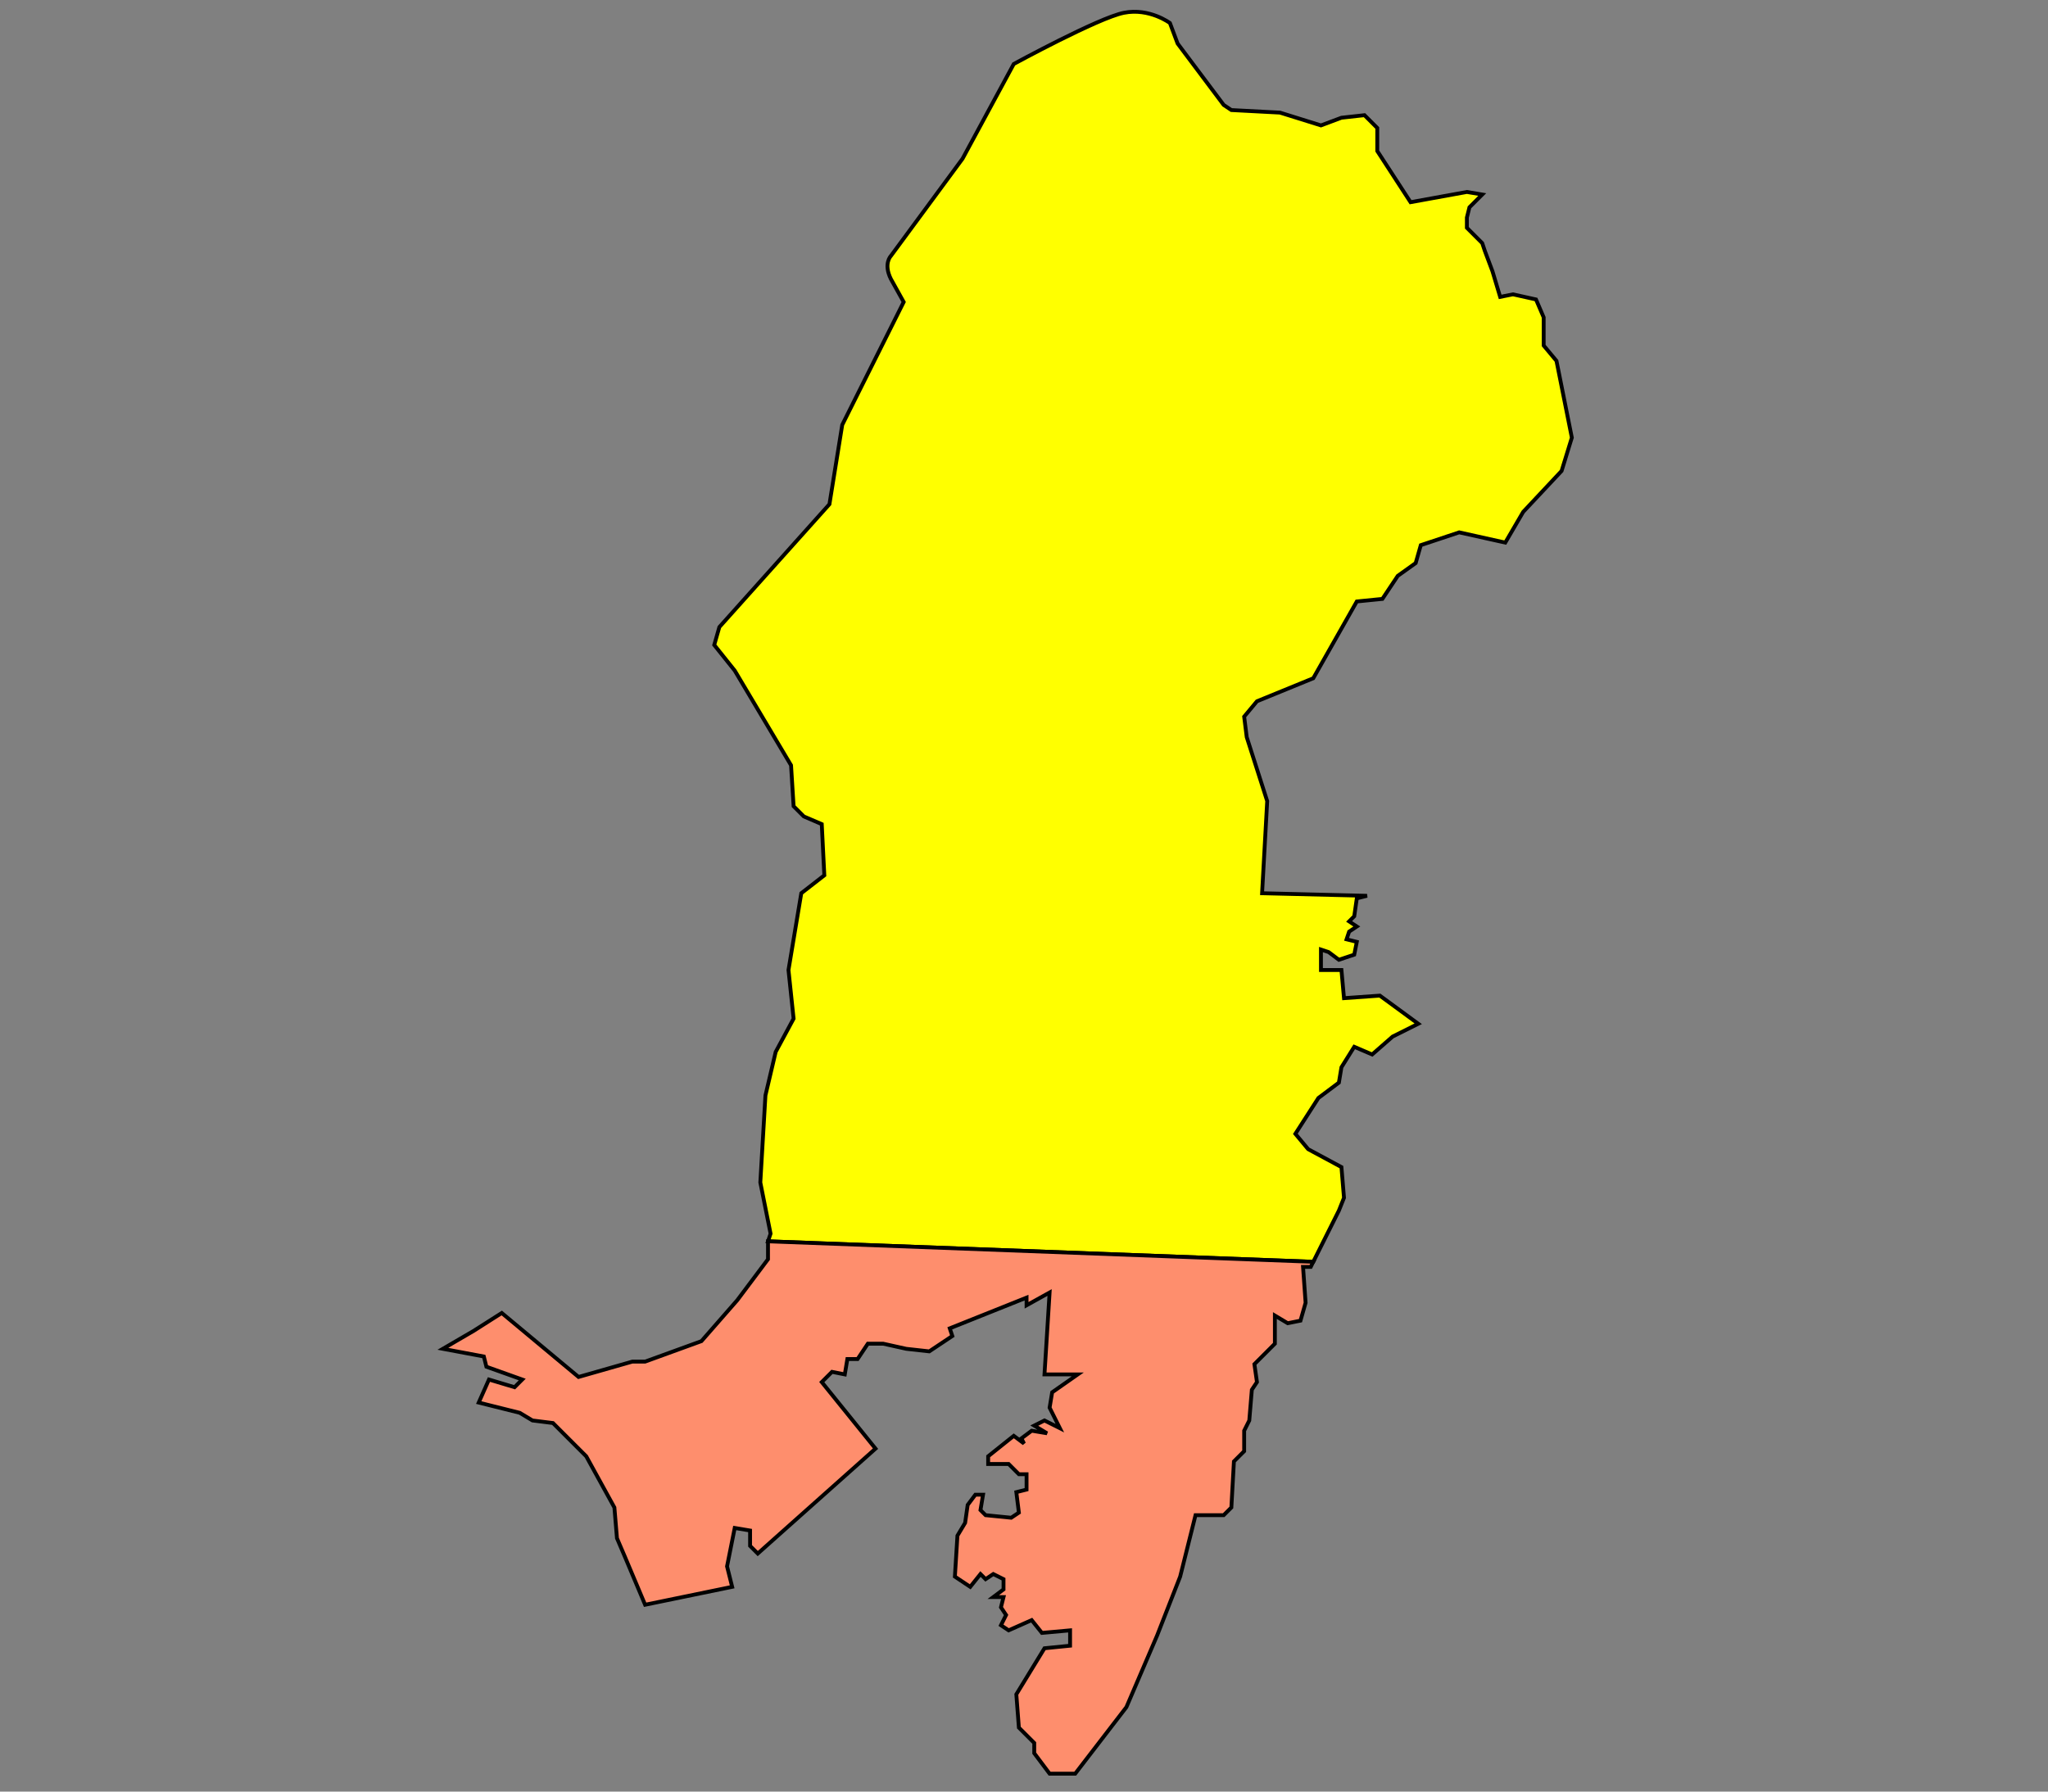
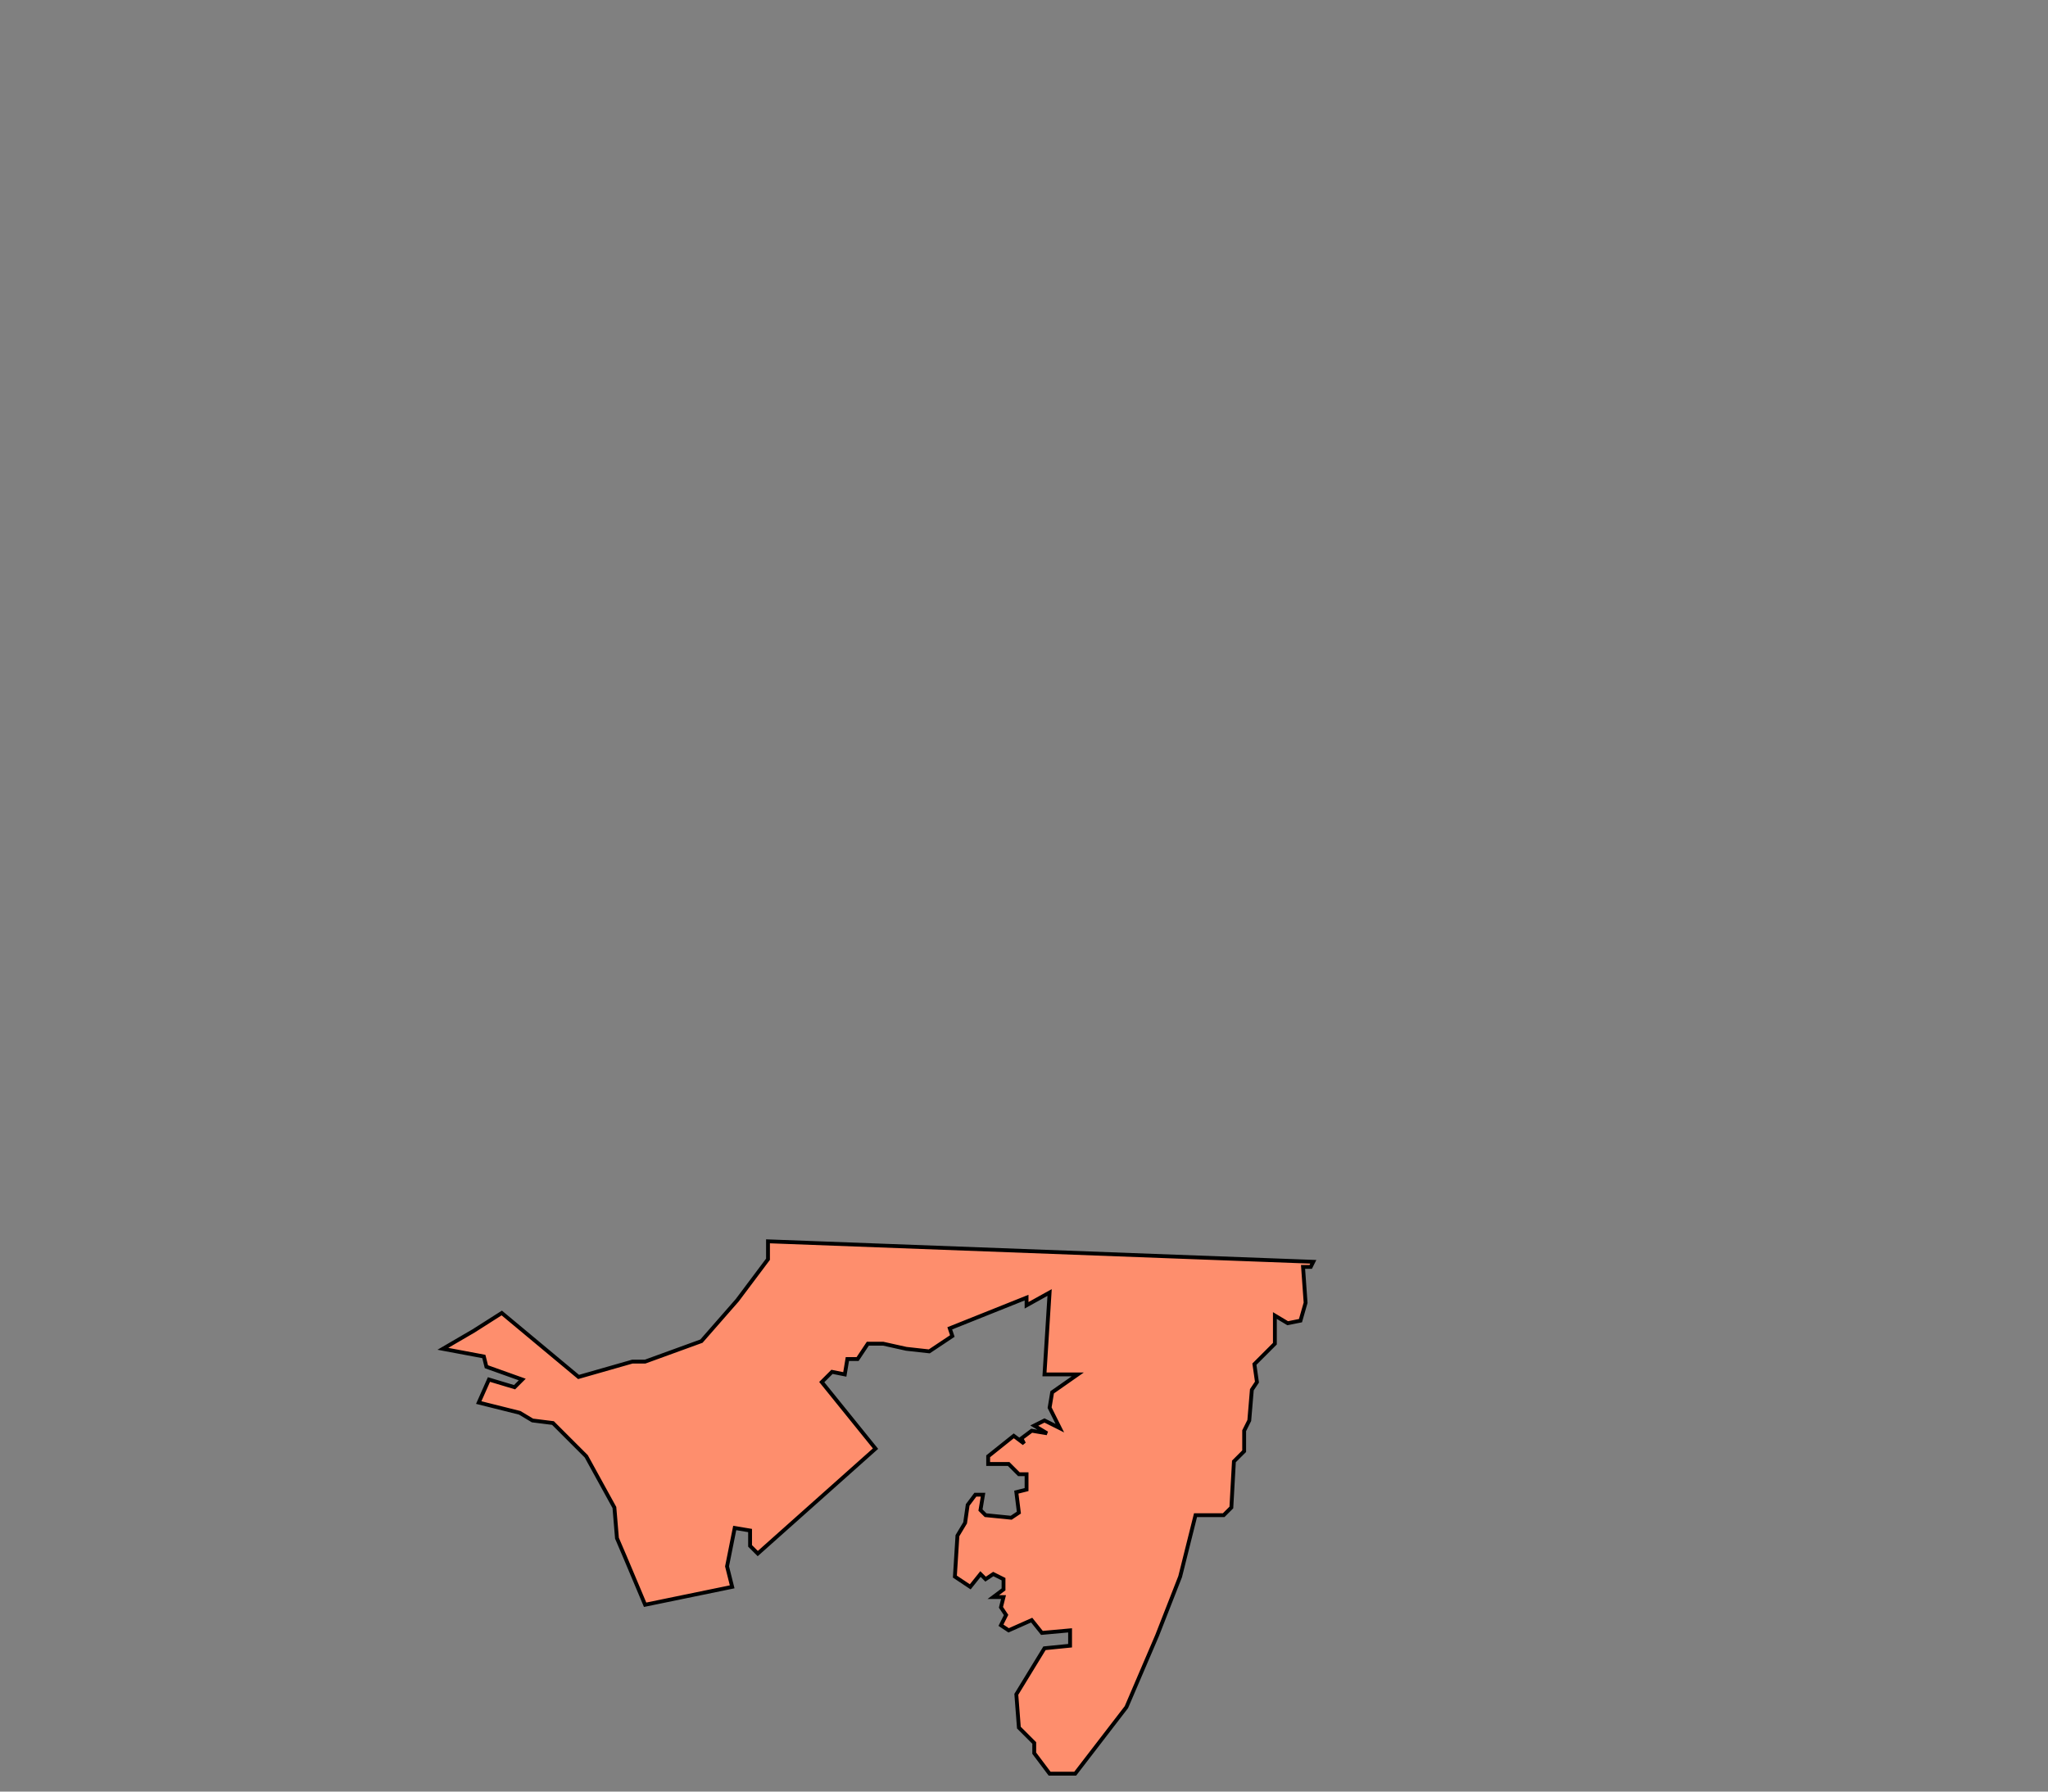
<svg xmlns="http://www.w3.org/2000/svg" xmlns:ns1="http://sodipodi.sourceforge.net/DTD/sodipodi-0.dtd" xmlns:ns2="http://www.inkscape.org/namespaces/inkscape" version="1.1" id="Mapa_1_" x="0" y="0" viewBox="-225 57 800 700" xml:space="preserve" ns1:docname="Macapá 2012.svg" ns2:version="1.1.1 (3bf5ae0d25, 2021-09-20)">
  <rect x="-225" y="57" width="800" height="700" fill="#808080" stroke="none" />
  <defs id="defs12690" />
  <ns1:namedview id="namedview12688" pagecolor="#505050" bordercolor="#eeeeee" borderopacity="1" ns2:pageshadow="0" ns2:pageopacity="0" ns2:pagecheckerboard="0" showgrid="false" ns2:zoom="1.1557143" ns2:cx="367.73795" ns2:cy="323.17676" ns2:window-width="1920" ns2:window-height="1017" ns2:window-x="-8" ns2:window-y="-8" ns2:window-maximized="1" ns2:current-layer="Mapa_1_" />
  <style id="style12683">
    .st0{fill:#DDDDDD;stroke:#BBBBBB;stroke-width:1.5;}
  </style>
-   <path id="zona-0010" class="st0" d="M298 530l2-5-1-12-13-7-5-6 9-14 8-6 1-6 5-8 7 3 8-7 10-5-15-11-14 1-1-11h-8v-8l3 1 4 3 6-2 1-5-4-1 1-3 3-2-3-2 2-2 1-7 4-1-41-1 2-36-8-25-1-8 5-6 22-9 17-30 10-1 6-9 7-5 2-7 15-5 18 4 7-12 15-16 4-13-6-30-5-6v-11l-3-7-9-2-5 1-3-10-3-8-1-3-4-4-2-2v-4l1-4 5-5-6-1-11 2-11 2-13-20v-9l-5-5-9 1-8 3-16-5-19-1-3-2-18-24-3-8s-8-6-18-4-43 20-43 20l-20 37-28 38s-3 3 0 9l5 9-24 48-5 31-43 48-2 7 8 10 22 37 1 16 4 4 7 3 1 20-9 7-5 30 2 19-7 13-4 17-2 34 4 20-1 3 213 8 10-20z" style="stroke:#000000;stroke-opacity:1;fill:#ffff00;fill-opacity:1" />
  <path id="zona-0002" class="st0" d="M63 565l-14 16-22 8h-5l-21 6-30-25-11 7-12 7 16 3 1 4 14 5-3 3-10-3-4 9 16 4 5 3 8 1 13 13 11 20 1 12 3 7 8 19 34-7-2-8 3-15 6 1v6l3 3 46-41-21-26 4-4 5 1 1-6h4l4-6h6l9 2 9 1 9-6-1-3 30-12v3l9-5-2 32h13l-10 7-1 6 4 8-6-3-4 2 5 3-6-1-4 3 1 2-4-3-5 4-5 4v3h8l4 4h3v6l-4 1 1 8-3 2-10-1-2-2 1-6h-3l-3 4-1 7-3 5-1 16 6 4 4-5 2 2 3-2 4 2v4l-4 3h4l-1 4 2 3-2 4 3 2 9-4 4 5 11-1v6l-10 1-11 18 1 13 6 6v4l6 8h10l20-26 12-28 9-23 6-24h11l3-3 1-18 4-4v-8l2-4 1-12 2-3-1-7 8-8v-11l5 3 5-1 2-7-1-14h3l1-2-213-8v7l-12 16z" style="stroke:#000000;stroke-opacity:1;fill:#fe8e6d;fill-opacity:1" />
</svg>